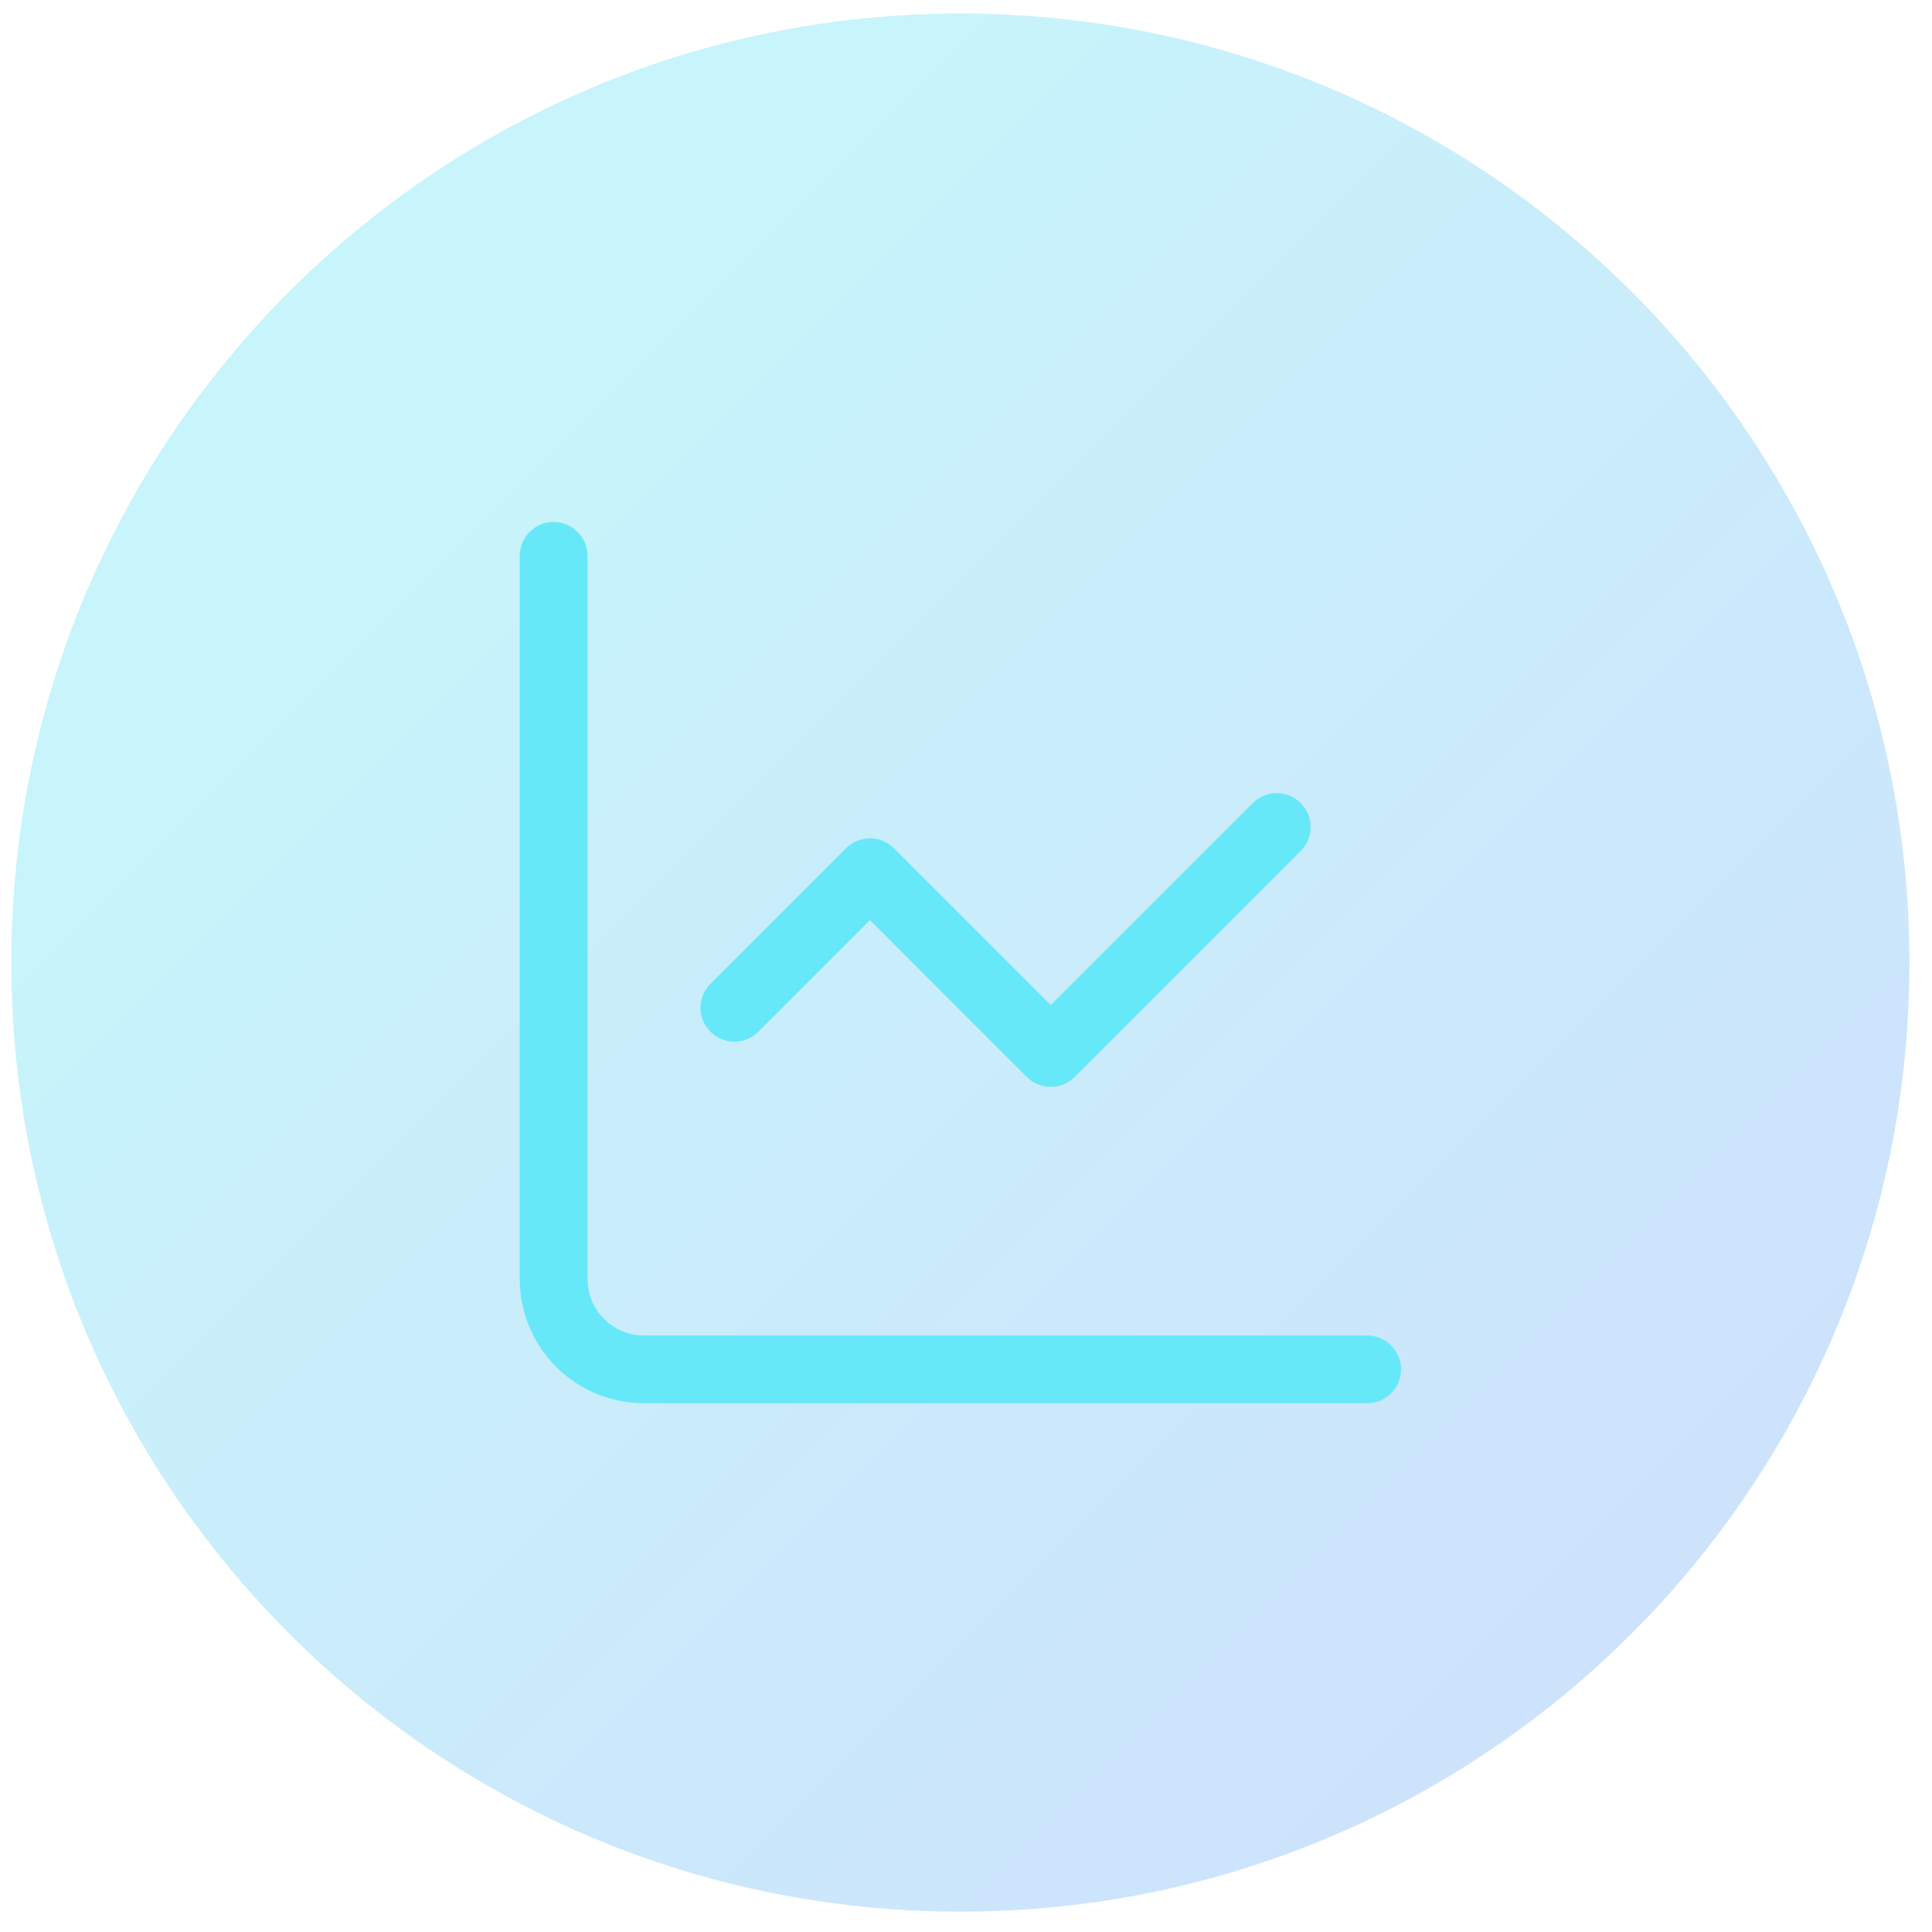
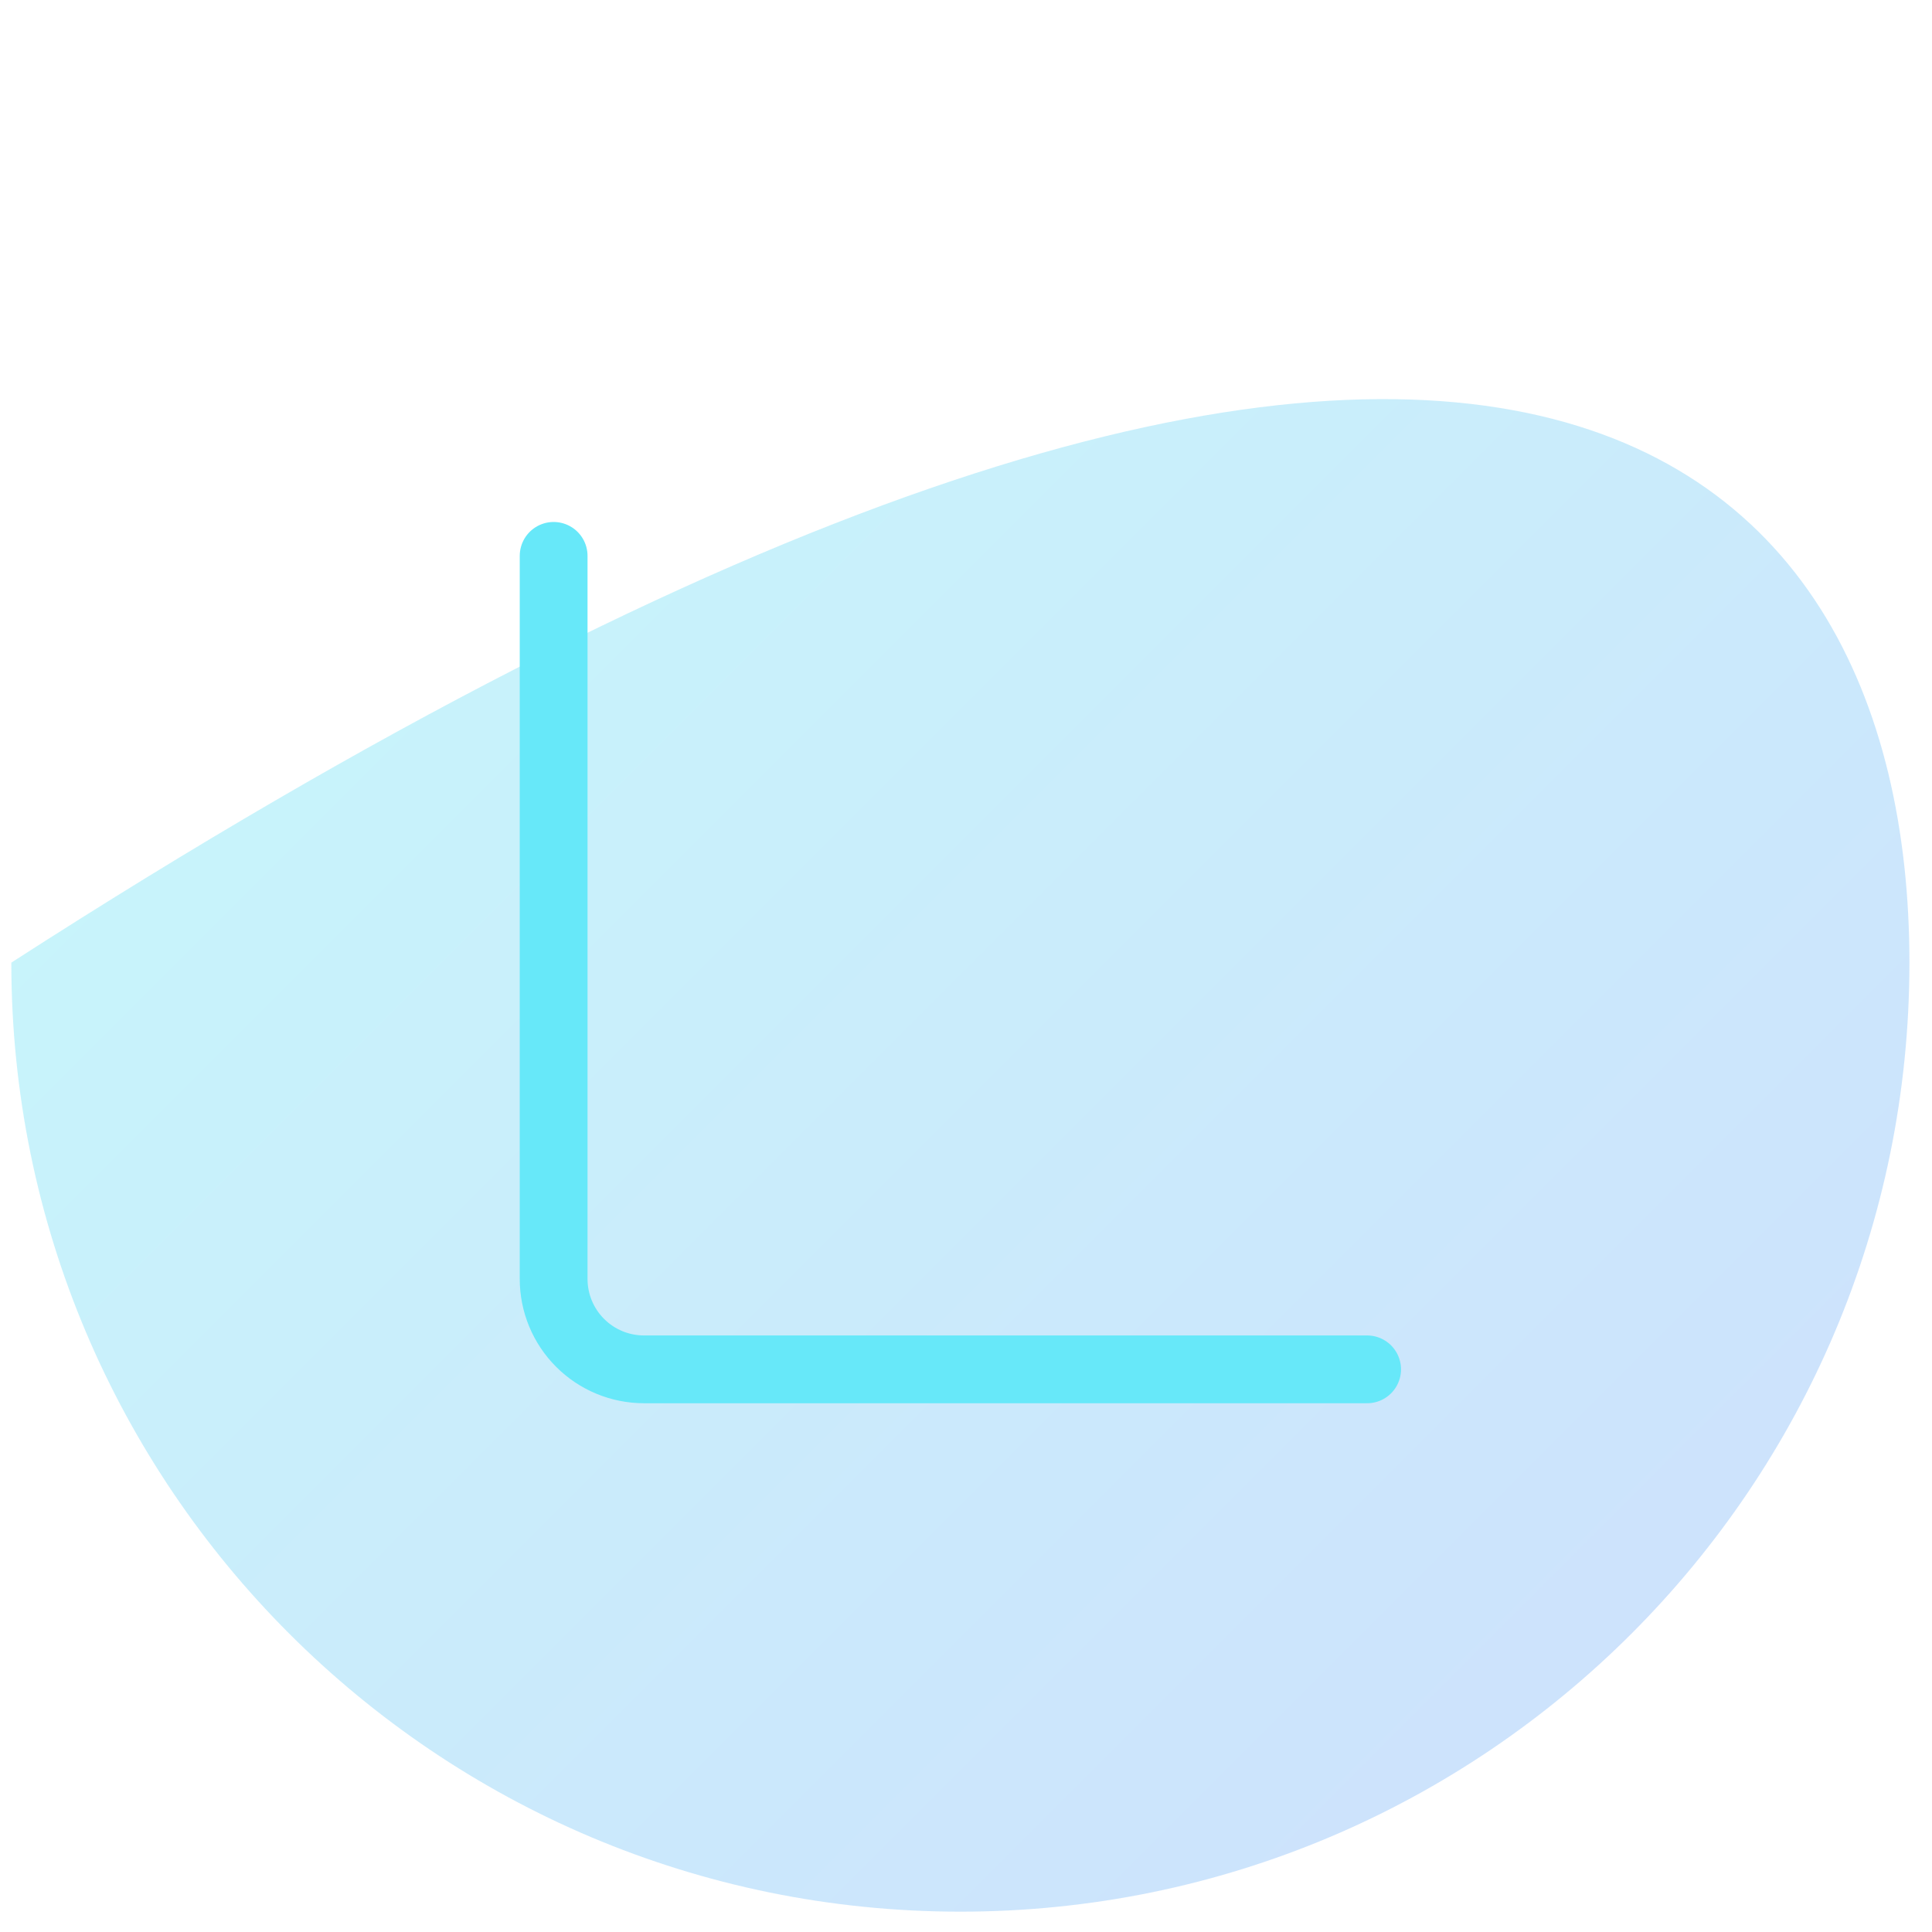
<svg xmlns="http://www.w3.org/2000/svg" width="57" height="57" viewBox="0 0 57 57" fill="none">
-   <path d="M0.334 28.4C0.334 12.936 12.87 0.4 28.334 0.4C43.798 0.4 56.334 12.936 56.334 28.4C56.334 43.864 43.798 56.4 28.334 56.4C12.87 56.4 0.334 43.864 0.334 28.4Z" fill="url(#paint0_linear_141_473)" fill-opacity="0.25" />
+   <path d="M0.334 28.4C43.798 0.4 56.334 12.936 56.334 28.4C56.334 43.864 43.798 56.4 28.334 56.4C12.87 56.4 0.334 43.864 0.334 28.4Z" fill="url(#paint0_linear_141_473)" fill-opacity="0.25" />
  <path d="M16.334 16.4V37.733C16.334 38.441 16.615 39.119 17.115 39.619C17.615 40.119 18.293 40.4 19.001 40.4H40.334" stroke="#67E8F9" stroke-width="2" stroke-linecap="round" stroke-linejoin="round" />
-   <path d="M37.667 24.4L31 31.067L25.667 25.733L21.667 29.733" stroke="#67E8F9" stroke-width="2" stroke-linecap="round" stroke-linejoin="round" />
  <defs>
    <linearGradient id="paint0_linear_141_473" x1="-5.465" y1="34.199" x2="34.133" y2="73.797" gradientUnits="userSpaceOnUse">
      <stop stop-color="#22D3EE" />
      <stop offset="1" stop-color="#3B82F6" />
    </linearGradient>
  </defs>
</svg>